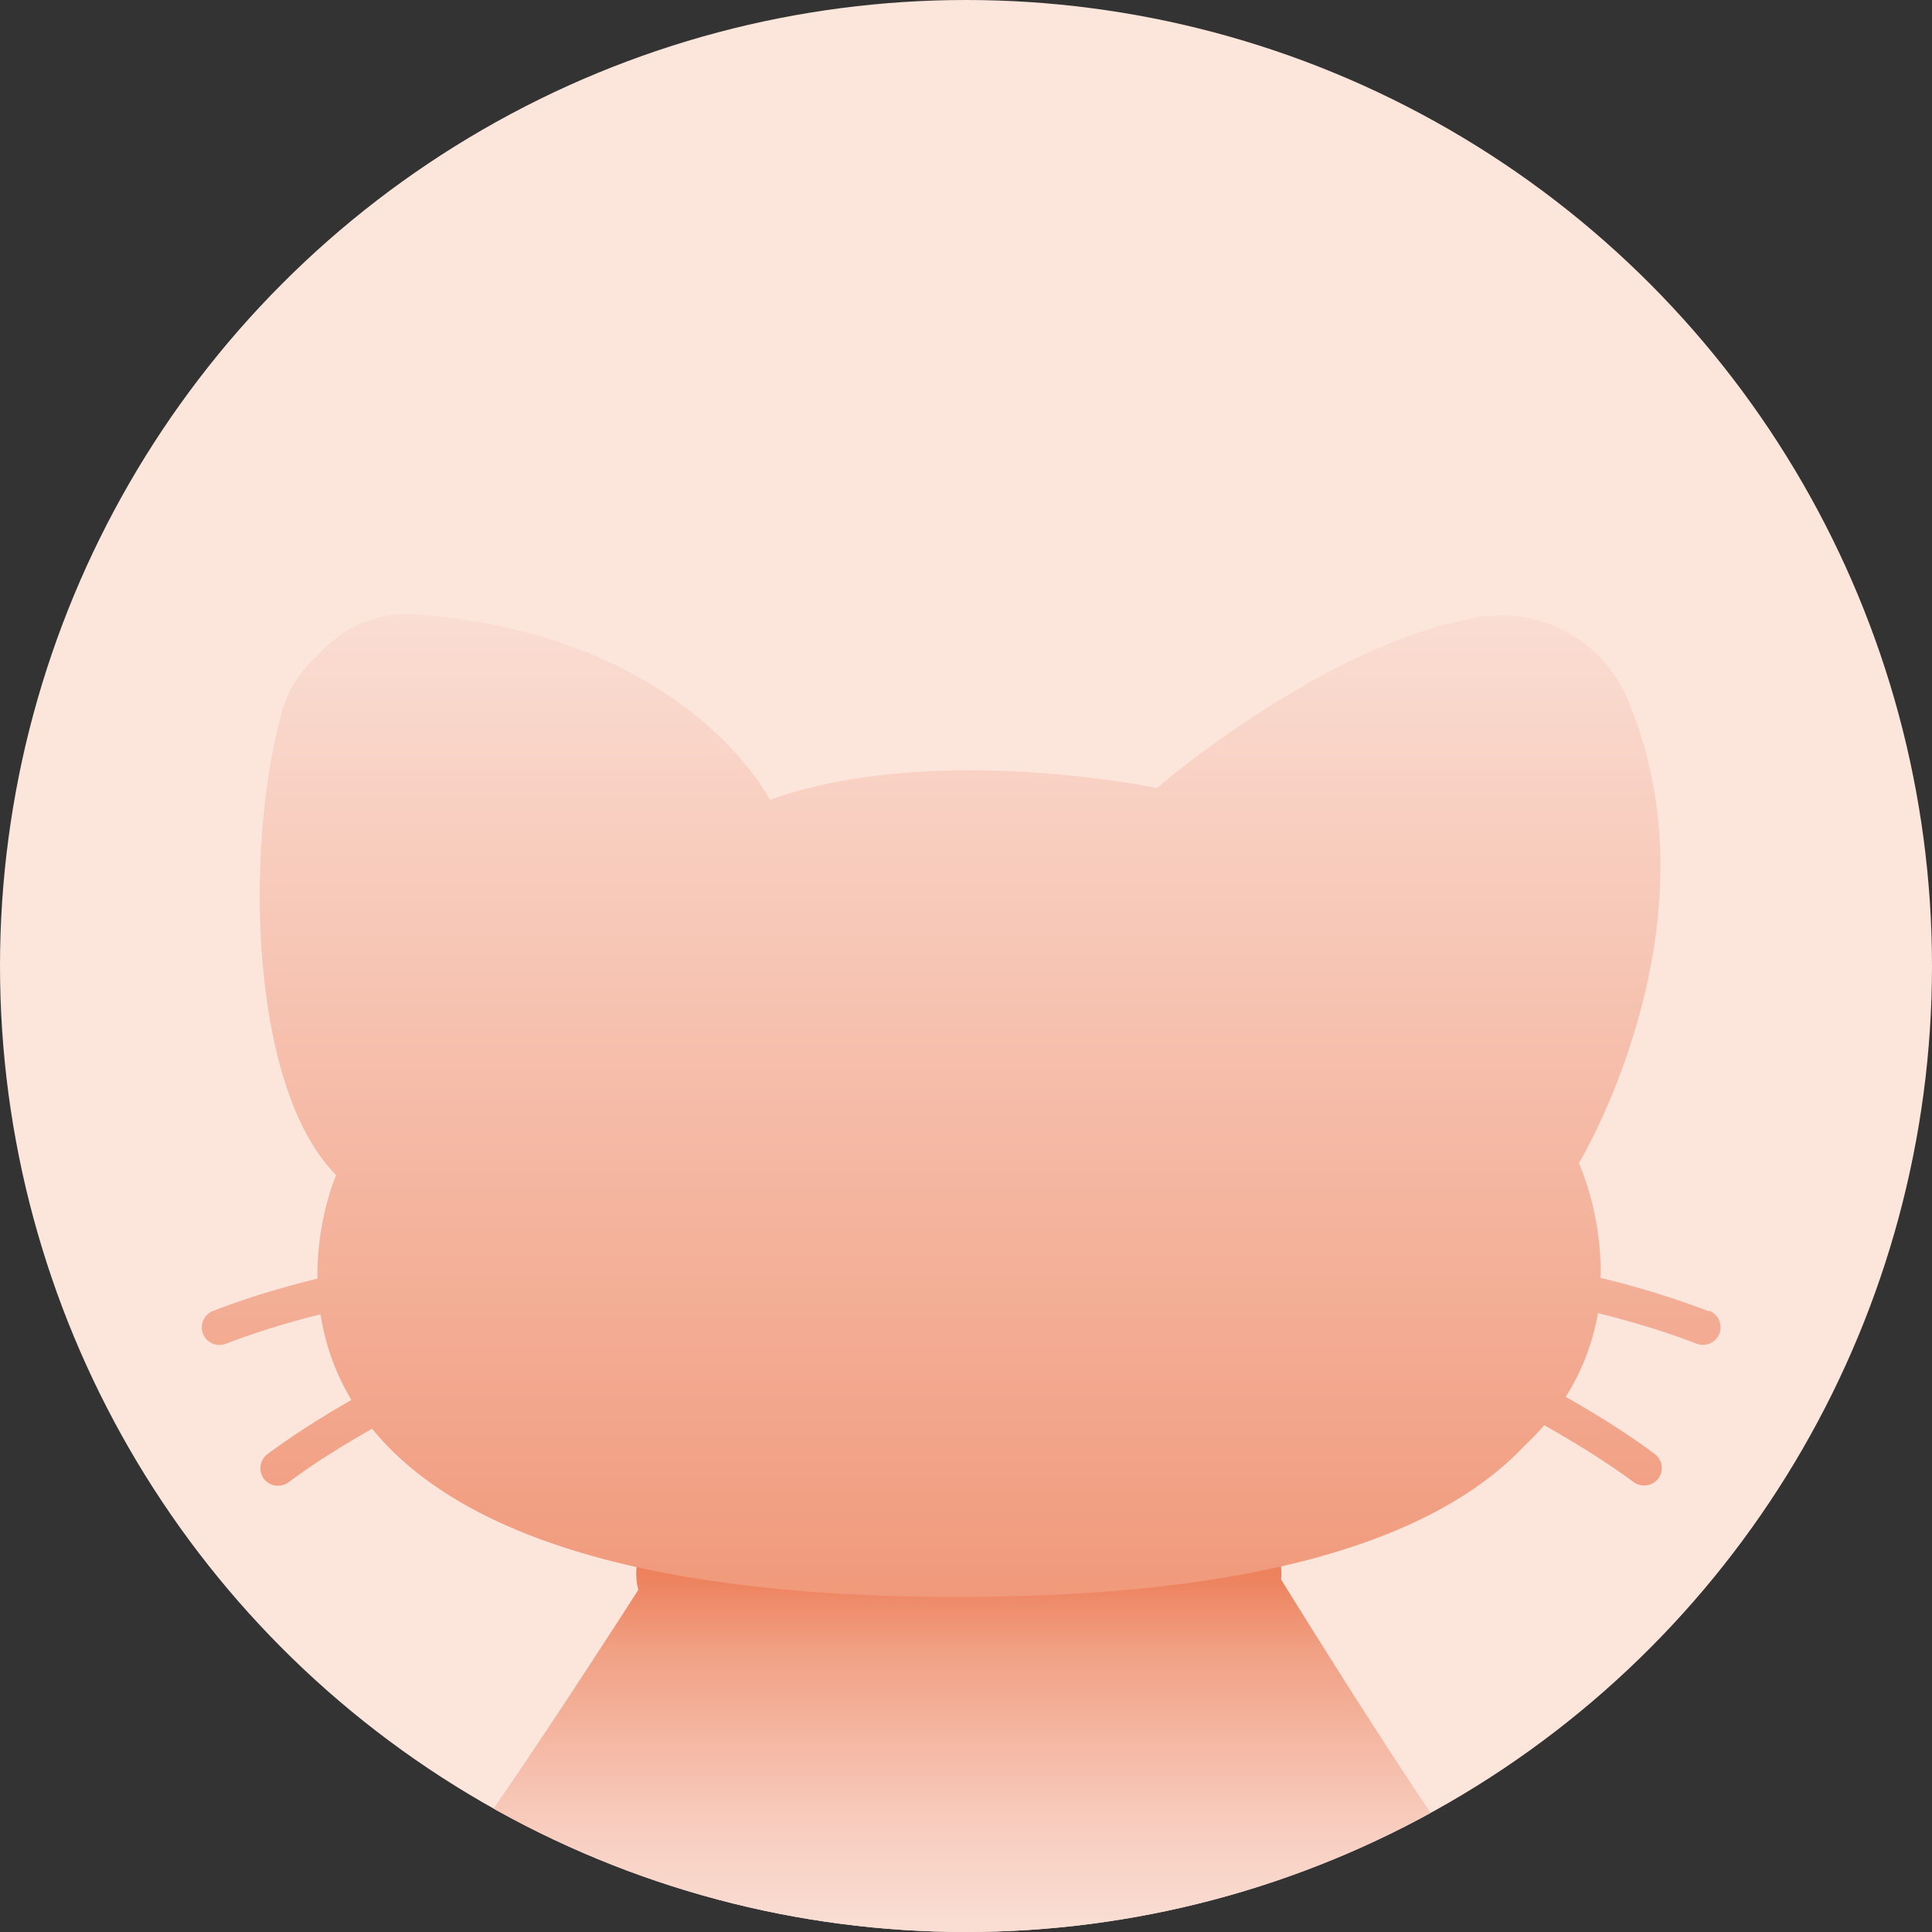
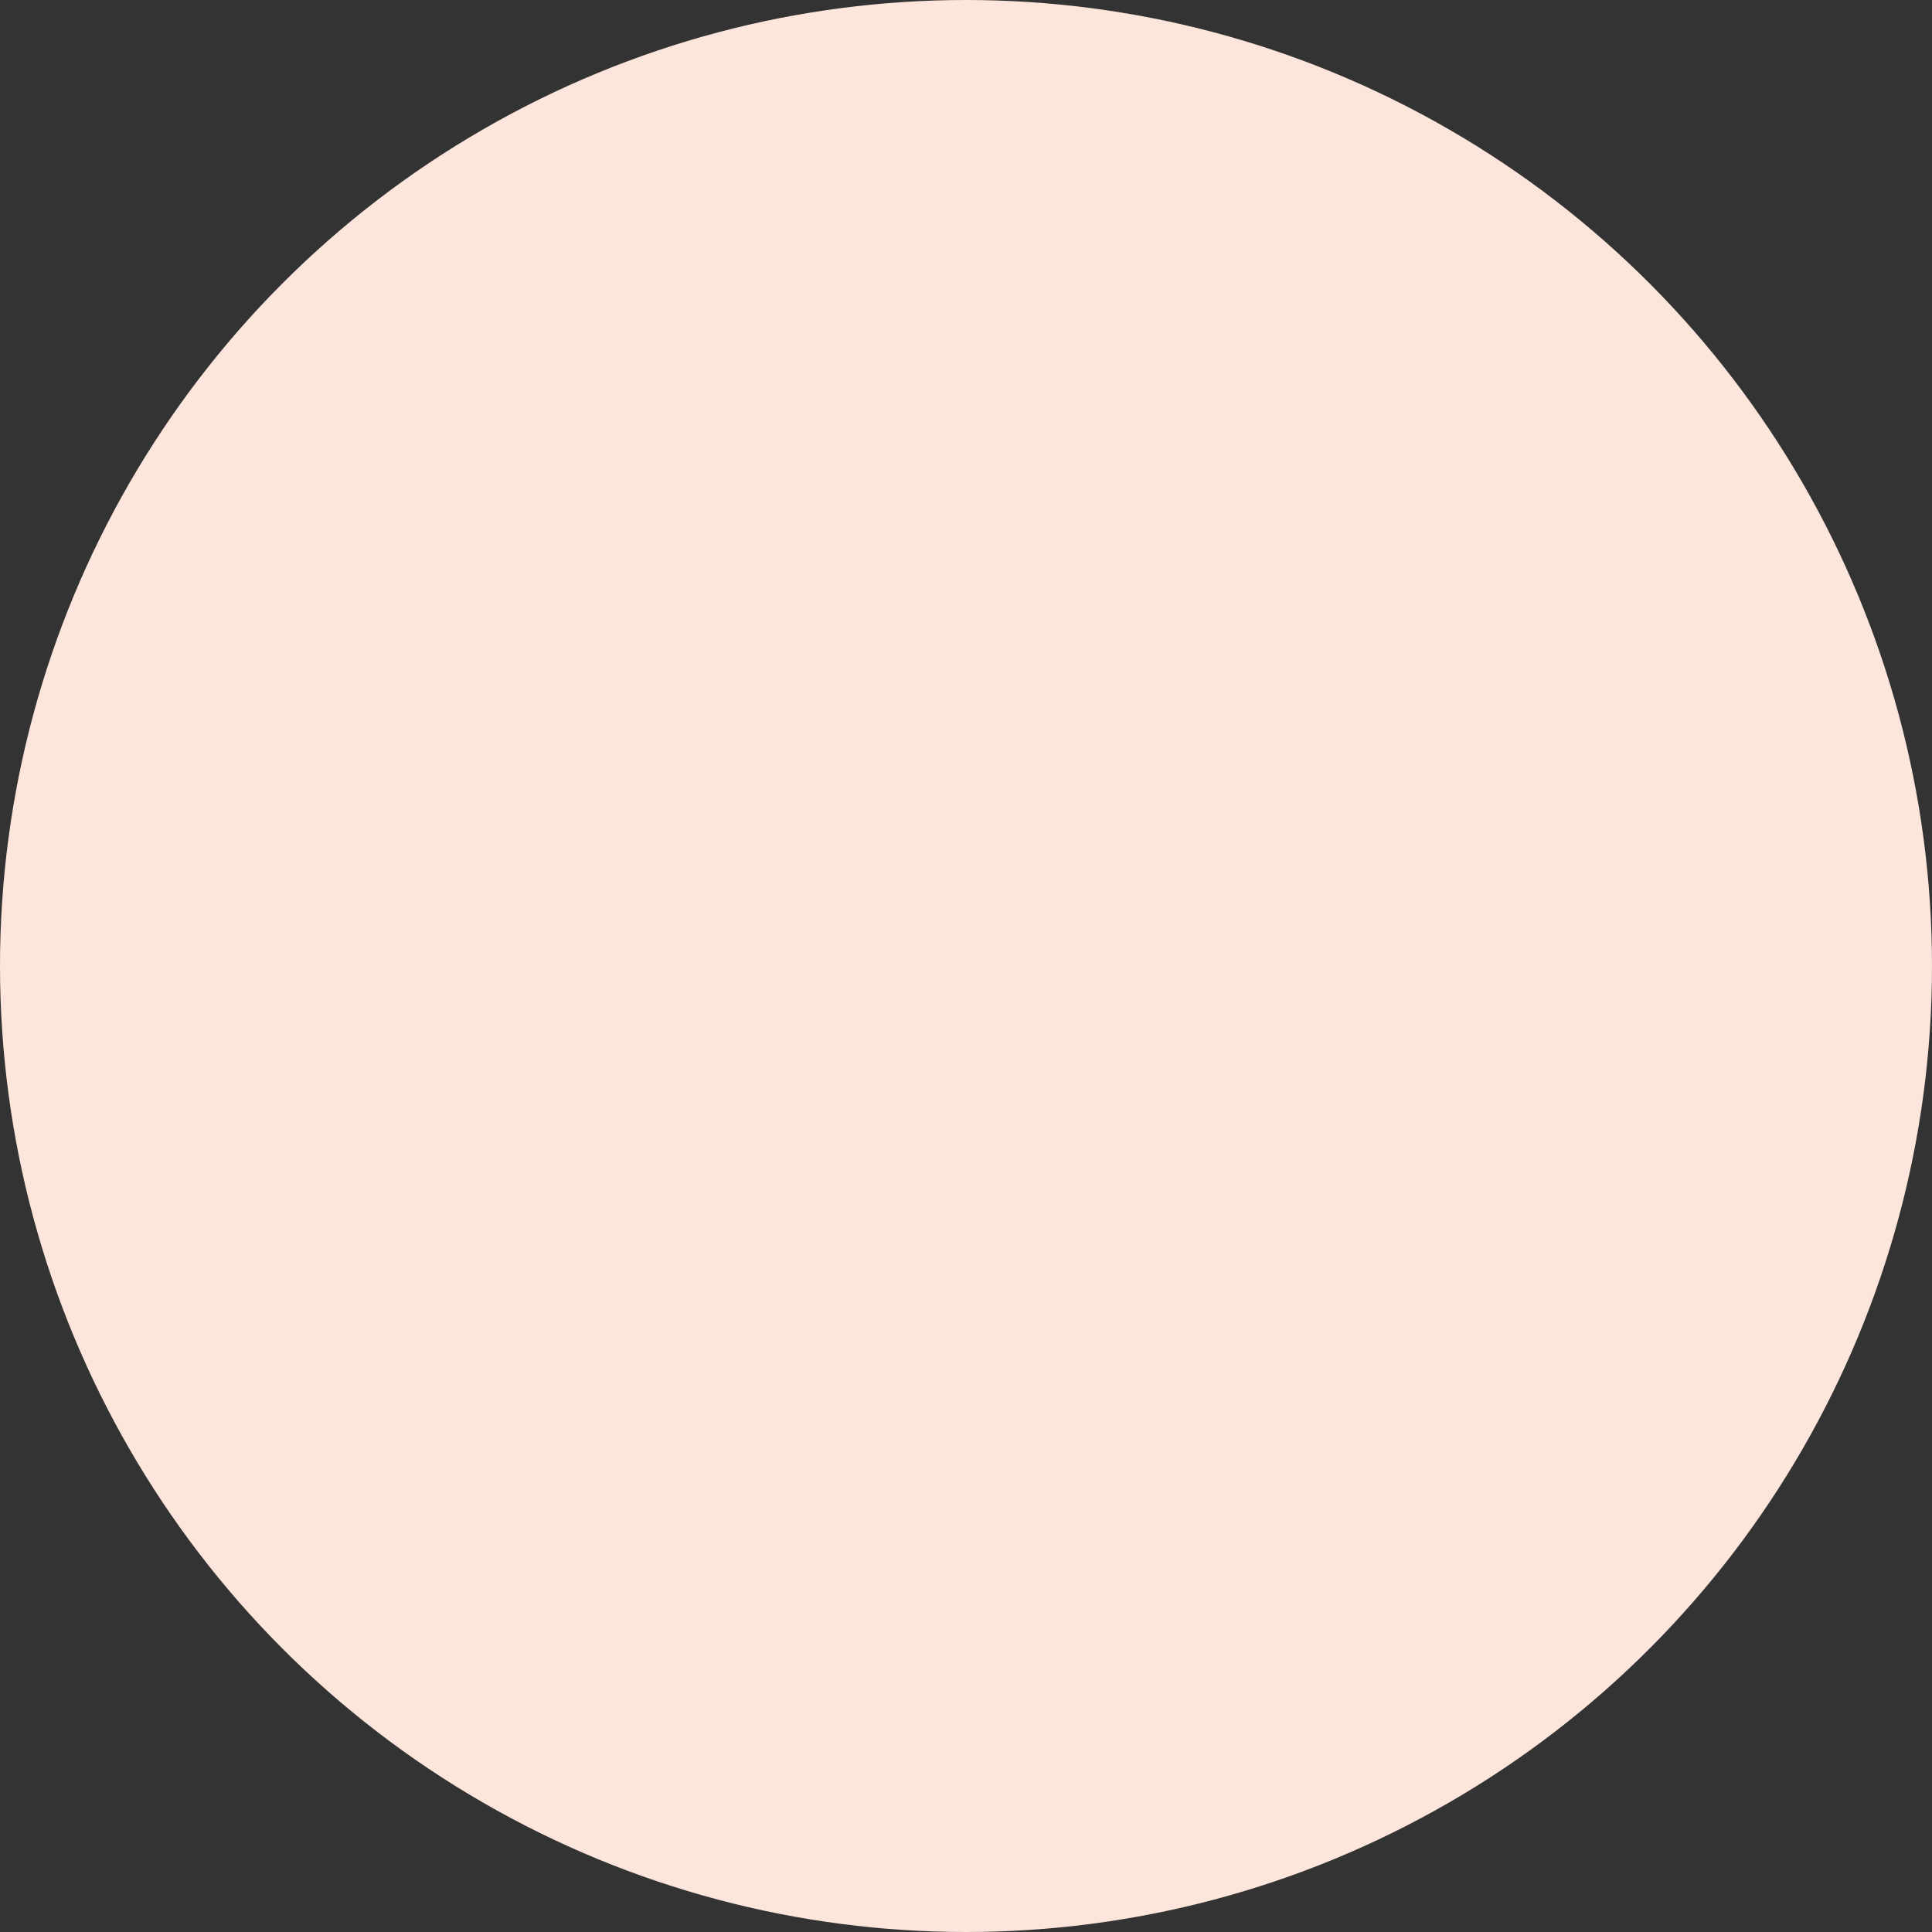
<svg xmlns="http://www.w3.org/2000/svg" viewBox="0 0 100 100">
  <rect x="0" y="0" width="100" height="100" fill="#333333" stroke="none" />
  <defs>
    <linearGradient id="b" x1="49.71" y1="153.81" x2="49.71" y2="81.2" gradientUnits="userSpaceOnUse">
      <stop offset="0" stop-color="#fff" />
      <stop offset=".38" stop-color="#fefdfd" />
      <stop offset=".53" stop-color="#fef8f6" />
      <stop offset=".64" stop-color="#fceee9" />
      <stop offset=".73" stop-color="#fae1d8" />
      <stop offset=".81" stop-color="#f8cfc1" />
      <stop offset=".87" stop-color="#f5baa6" />
      <stop offset=".94" stop-color="#f1a185" />
      <stop offset=".99" stop-color="#ed8460" />
      <stop offset="1" stop-color="#ed815c" />
    </linearGradient>
    <linearGradient id="c" x1="49.71" y1="6.41" x2="49.71" y2="100.8" gradientUnits="userSpaceOnUse">
      <stop offset="0" stop-color="#fff" />
      <stop offset="1" stop-color="#ed815c" />
    </linearGradient>
    <clipPath id="a">
      <circle cx="50" cy="50" r="50" style="fill:none" />
    </clipPath>
  </defs>
  <g style="clip-path:url(#a)">
    <circle cx="50" cy="50" r="50" style="fill:#fce5db" />
-     <path d="M76.12 96.66c-1.93-2.2-8.82-13.31-9.81-14.9.12-1.23-.53-2.3-.62-2.43a.86.86 0 0 0-.18-.2l-.03-.15-.15.03a.906.906 0 0 0-.9.04c-.07.05-.13.1-.19.16-2.69.46-5.76.78-9.24.94h-.16a.897.897 0 0 0-.87 0c-.02 0-.03.02-.05.03-1.17.04-2.37.06-3.63.06-1.83 0-3.56-.04-5.19-.12-.1 0-.19-.01-.28-.02a.858.858 0 0 0-.59-.03c-3.5-.2-6.57-.58-9.24-1.1l-.04.18s-.08-.07-.13-.1a.91.91 0 0 0-1.26.28c-.39.6-.84 1.81-.52 2.96-1.09 1.7-7.86 12.2-9.76 14.38-.63.72-.74 1.8-.29 2.98.6 1.58 2.24 3.31 4.56 3.6.22.03.45.04.69.04 1.75 0 4.12-.83 6.71-4.06.3.61.65 1.17 1.03 1.69l-1.88 18.33c-.5.67-1.72 2.57-1.05 4.36.51 1.36 1.93 2.22 4.22 2.58.8.12 1.53.18 2.22.18 5.91 0 7.8-4.1 7.89-4.3.04-.09.06-.18.07-.28l1.66-16.29c.08 0 .15 0 .22.01.27 0 .54.01.81.01l1.66 16.26c0 .09.03.19.07.28.09.19 1.97 4.3 7.89 4.3.68 0 1.42-.05 2.22-.18 2.29-.35 3.71-1.22 4.22-2.58.67-1.8-.55-3.69-1.05-4.36l-1.88-18.33c.41-.55.77-1.15 1.09-1.81 2.62 3.33 5.03 4.18 6.8 4.18.24 0 .47-.02.69-.04 2.32-.29 3.96-2.02 4.56-3.6.45-1.18.34-2.27-.29-2.99Z" style="fill:url(#b)" />
-     <path d="M88.42 67.86a46.19 46.19 0 0 0-5.58-1.72c.09-3.37-1.12-5.93-1.12-5.93s7.54-12.49 2.47-24.12c-1.29-2.95-4.42-4.67-7.59-4.15-7.97 1.29-16.72 8.85-16.72 8.85s-11.53-2.43-20.03.61c0 0-4.27-8.54-18.33-9.6-1.97-.15-3.82.68-5.05 2.1-.89.77-1.56 1.8-1.89 2.99-1.94 7.05-1.64 19.46 2.82 23.93 0 0-1.01 2.28-.97 5.36-1.77.44-3.62.98-5.42 1.68a.912.912 0 0 0 .66 1.7c1.62-.62 3.29-1.13 4.92-1.53.22 1.42.7 2.93 1.6 4.43-1.55.89-3.07 1.85-4.35 2.81-.4.3-.48.87-.18 1.27a.9.9 0 0 0 .73.36c.19 0 .38-.06.55-.18 1.25-.94 2.77-1.89 4.32-2.77 2.49 3.06 7.02 5.88 15.02 7.44 2.89.56 6.24.96 10.12 1.15 1.63.08 3.37.12 5.19.12 1.65 0 3.22-.04 4.72-.1 4.03-.18 7.49-.58 10.47-1.16 7.21-1.4 11.55-3.84 14.11-6.55.38-.36.72-.72 1.04-1.08 1.65.93 3.28 1.94 4.62 2.94a.928.928 0 0 0 1.28-.18c.3-.4.22-.97-.18-1.27-1.36-1.02-2.97-2.03-4.61-2.96.92-1.45 1.42-2.93 1.67-4.33 1.68.41 3.42.93 5.11 1.58.11.04.22.06.33.06a.912.912 0 0 0 .33-1.76Z" style="fill:url(#c)" />
  </g>
</svg>